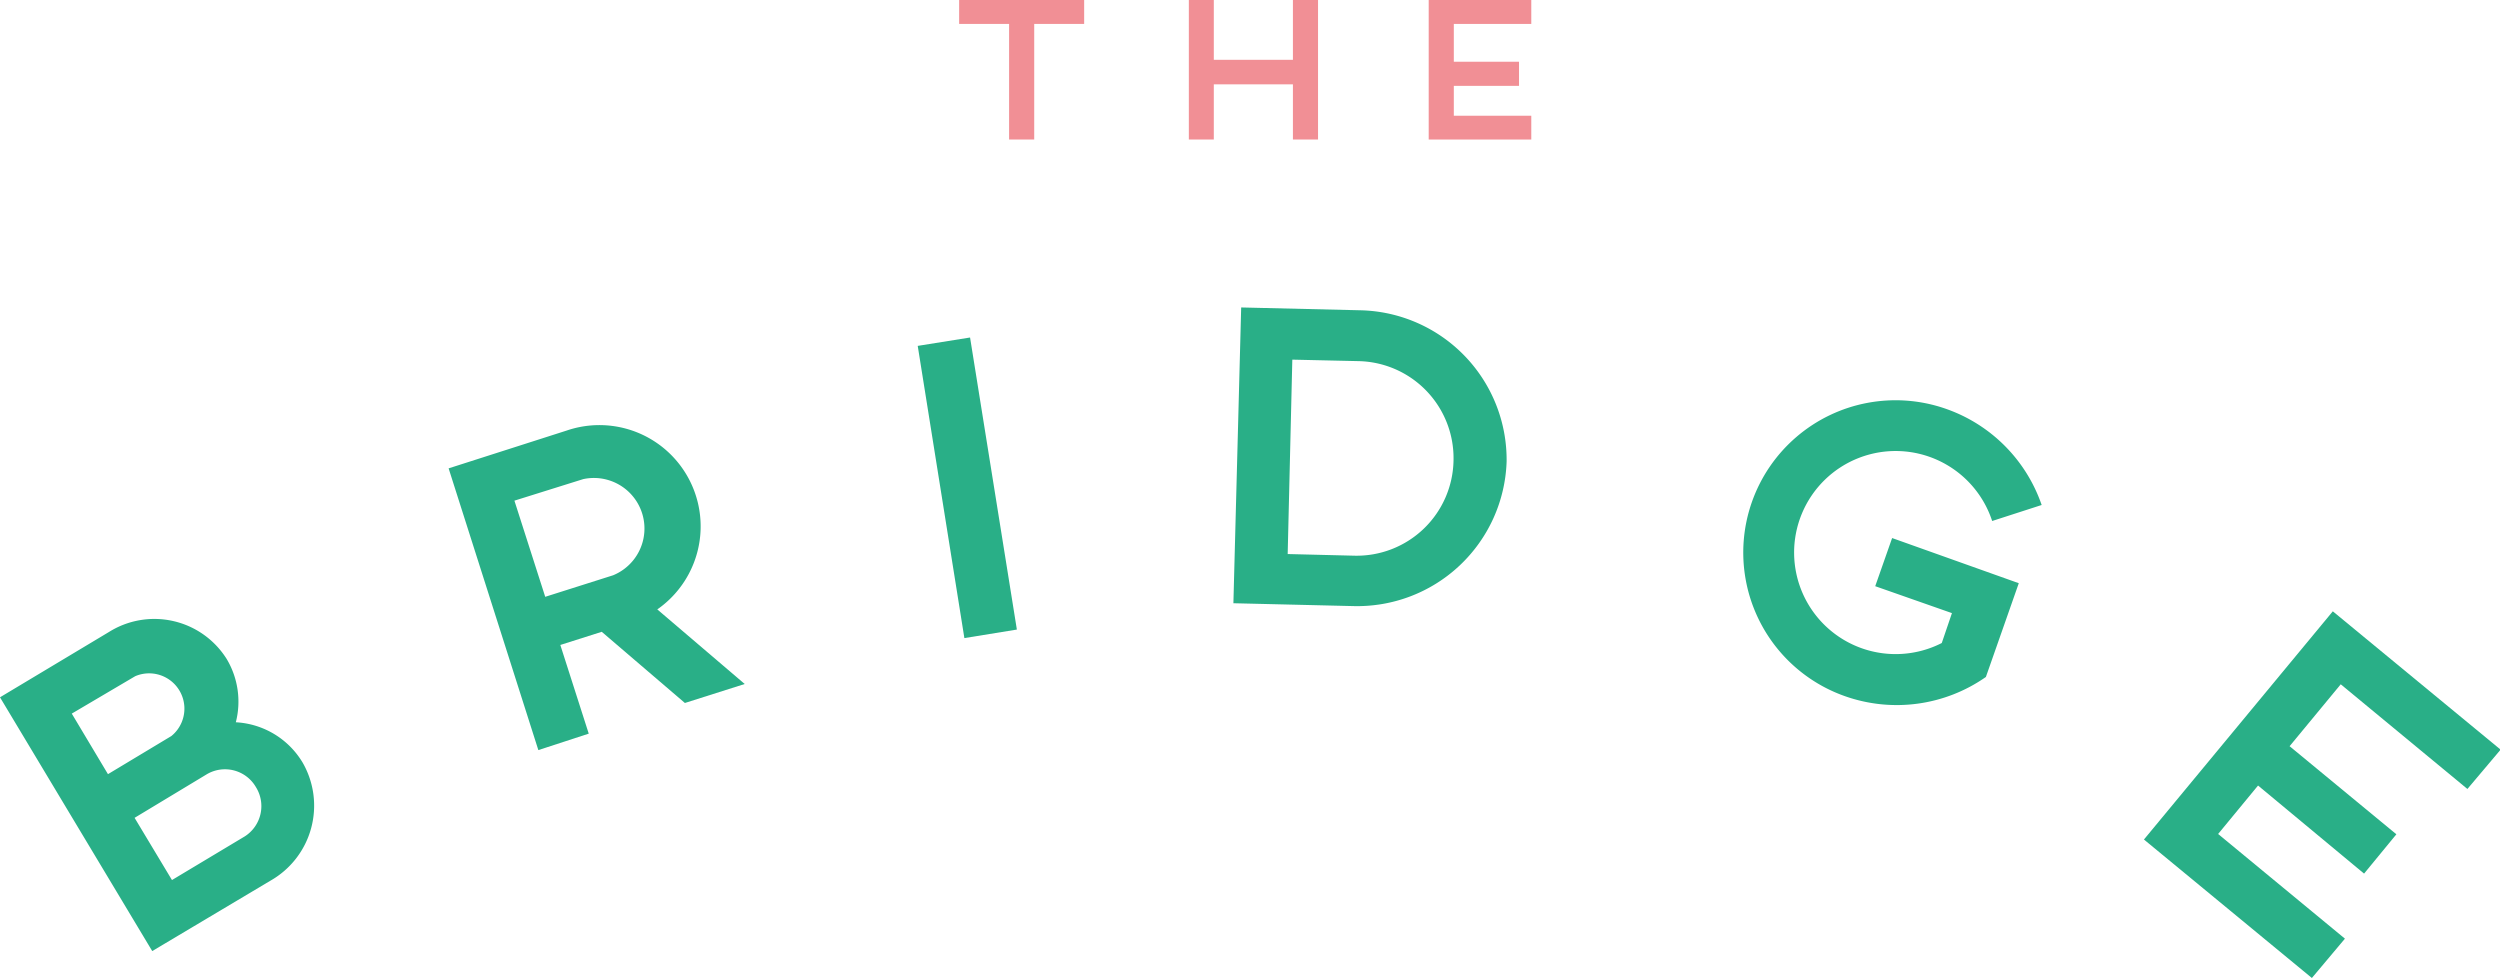
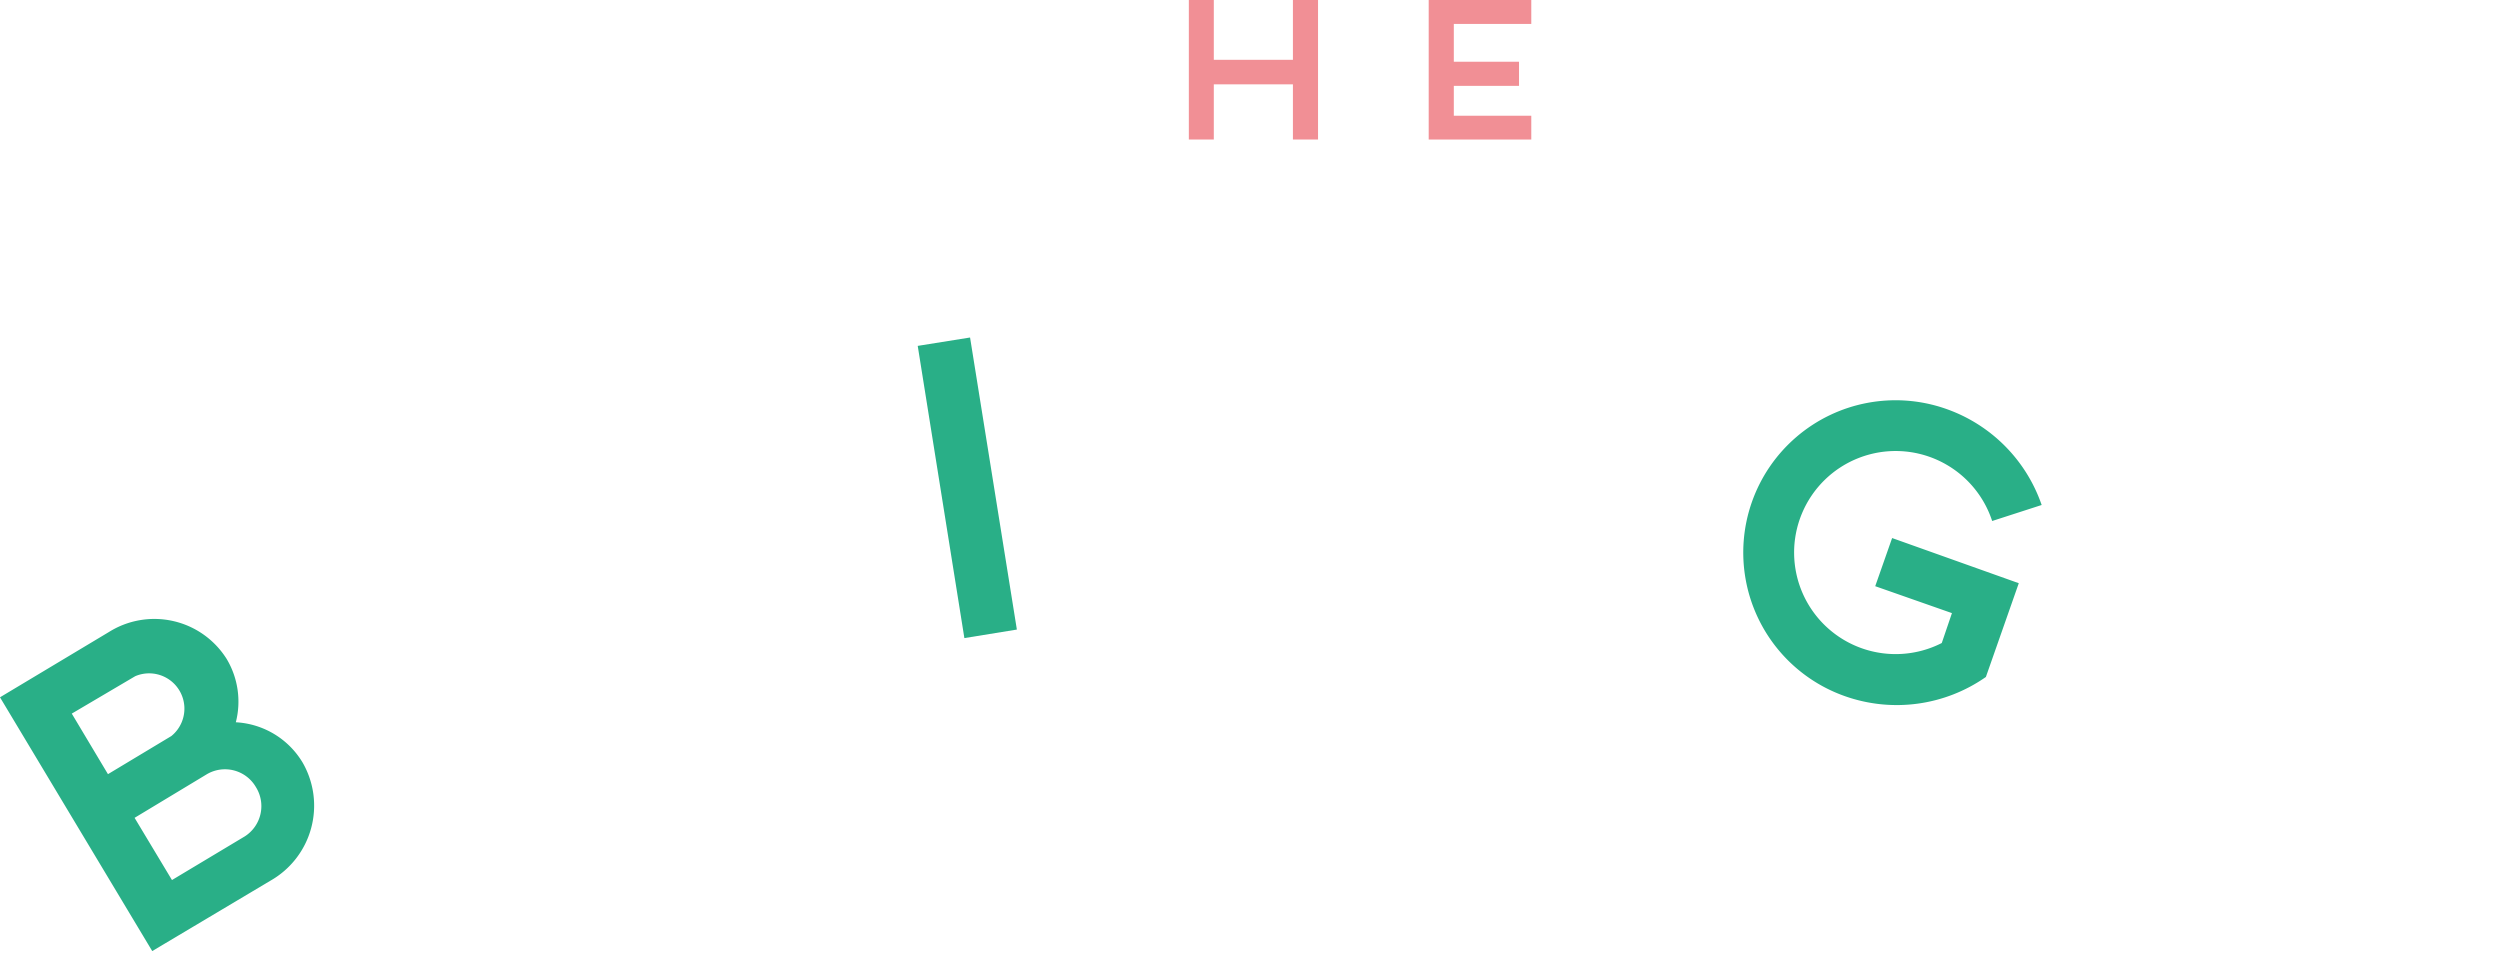
<svg xmlns="http://www.w3.org/2000/svg" viewBox="0 0 167.18 65.4">
  <defs>
    <style>.cls-1{fill:#f18f95;}.cls-2{fill:#29af87;}</style>
  </defs>
  <title>Asset 6</title>
  <g id="Layer_2" data-name="Layer 2">
    <g id="Layer_1-2" data-name="Layer 1">
-       <path class="cls-1" d="M72.5,1.6H69.16V9.33H67.48V1.6H64.14V0H72.5Z" />
      <path class="cls-1" d="M88.14,0V9.33H86.46V5.64H81.17V9.33H79.5V0h1.67V4h5.29V0Z" />
      <path class="cls-1" d="M97.22,1.6V4.13h4.36V5.74H97.22v2h5.18V9.33H95.54V0h6.86V1.6Z" />
      <path class="cls-2" d="M20.24,51a5.77,5.77,0,0,1-2.15,7.89L10.18,63.6,0,46.63l7.29-4.37a5.71,5.71,0,0,1,7.87,1.81,5.56,5.56,0,0,1,.61,4.23A5.55,5.55,0,0,1,20.24,51ZM4.8,47.72l2.42,4.05,4.24-2.55a2.36,2.36,0,0,0-2.42-4Zm12.31,4.91a2.39,2.39,0,0,0-3.27-.86L9,54.69l2.5,4.16,4.87-2.92A2.4,2.4,0,0,0,17.11,52.63Z" />
-       <path class="cls-2" d="M43.94,40.74l5.86,5-4,1.27-5.56-4.76-2.77.88,1.9,5.93L36,50.16,30,31.32l7.9-2.53a6.77,6.77,0,0,1,6,12Zm-7.48-.83L41,38.47a3.38,3.38,0,0,0-2-6.43L34.4,33.48Z" />
      <path class="cls-2" d="M61.37,23.13l3.5-.56L68,42.1l-3.51.57Z" />
-       <path class="cls-2" d="M100.75,30.88a10,10,0,0,1-10.27,9.65l-8-.19L83,20.56l8,.19A10,10,0,0,1,100.75,30.88Zm-3.55-.09a6.49,6.49,0,0,0-6.33-6.64l-4.45-.1-.31,13,4.45.11A6.48,6.48,0,0,0,97.2,30.79Z" />
      <path class="cls-2" d="M135,39l-2.2,6.27a10.39,10.39,0,0,1-9.41,1.29,10.18,10.18,0,1,1,6.74-19.22,10.39,10.39,0,0,1,6.4,6.43l-3.31,1.07A6.79,6.79,0,1,0,129.85,43l.68-2-5.13-1.8,1.13-3.22Z" />
-       <path class="cls-2" d="M156.53,45.76l-3.42,4.14,7.14,5.89-2.16,2.63L151,52.53l-2.67,3.24,8.48,7L154.6,65.4l-11.23-9.26L156,40.88l11.22,9.25L165,52.76Z" />
    </g>
  </g>
</svg>